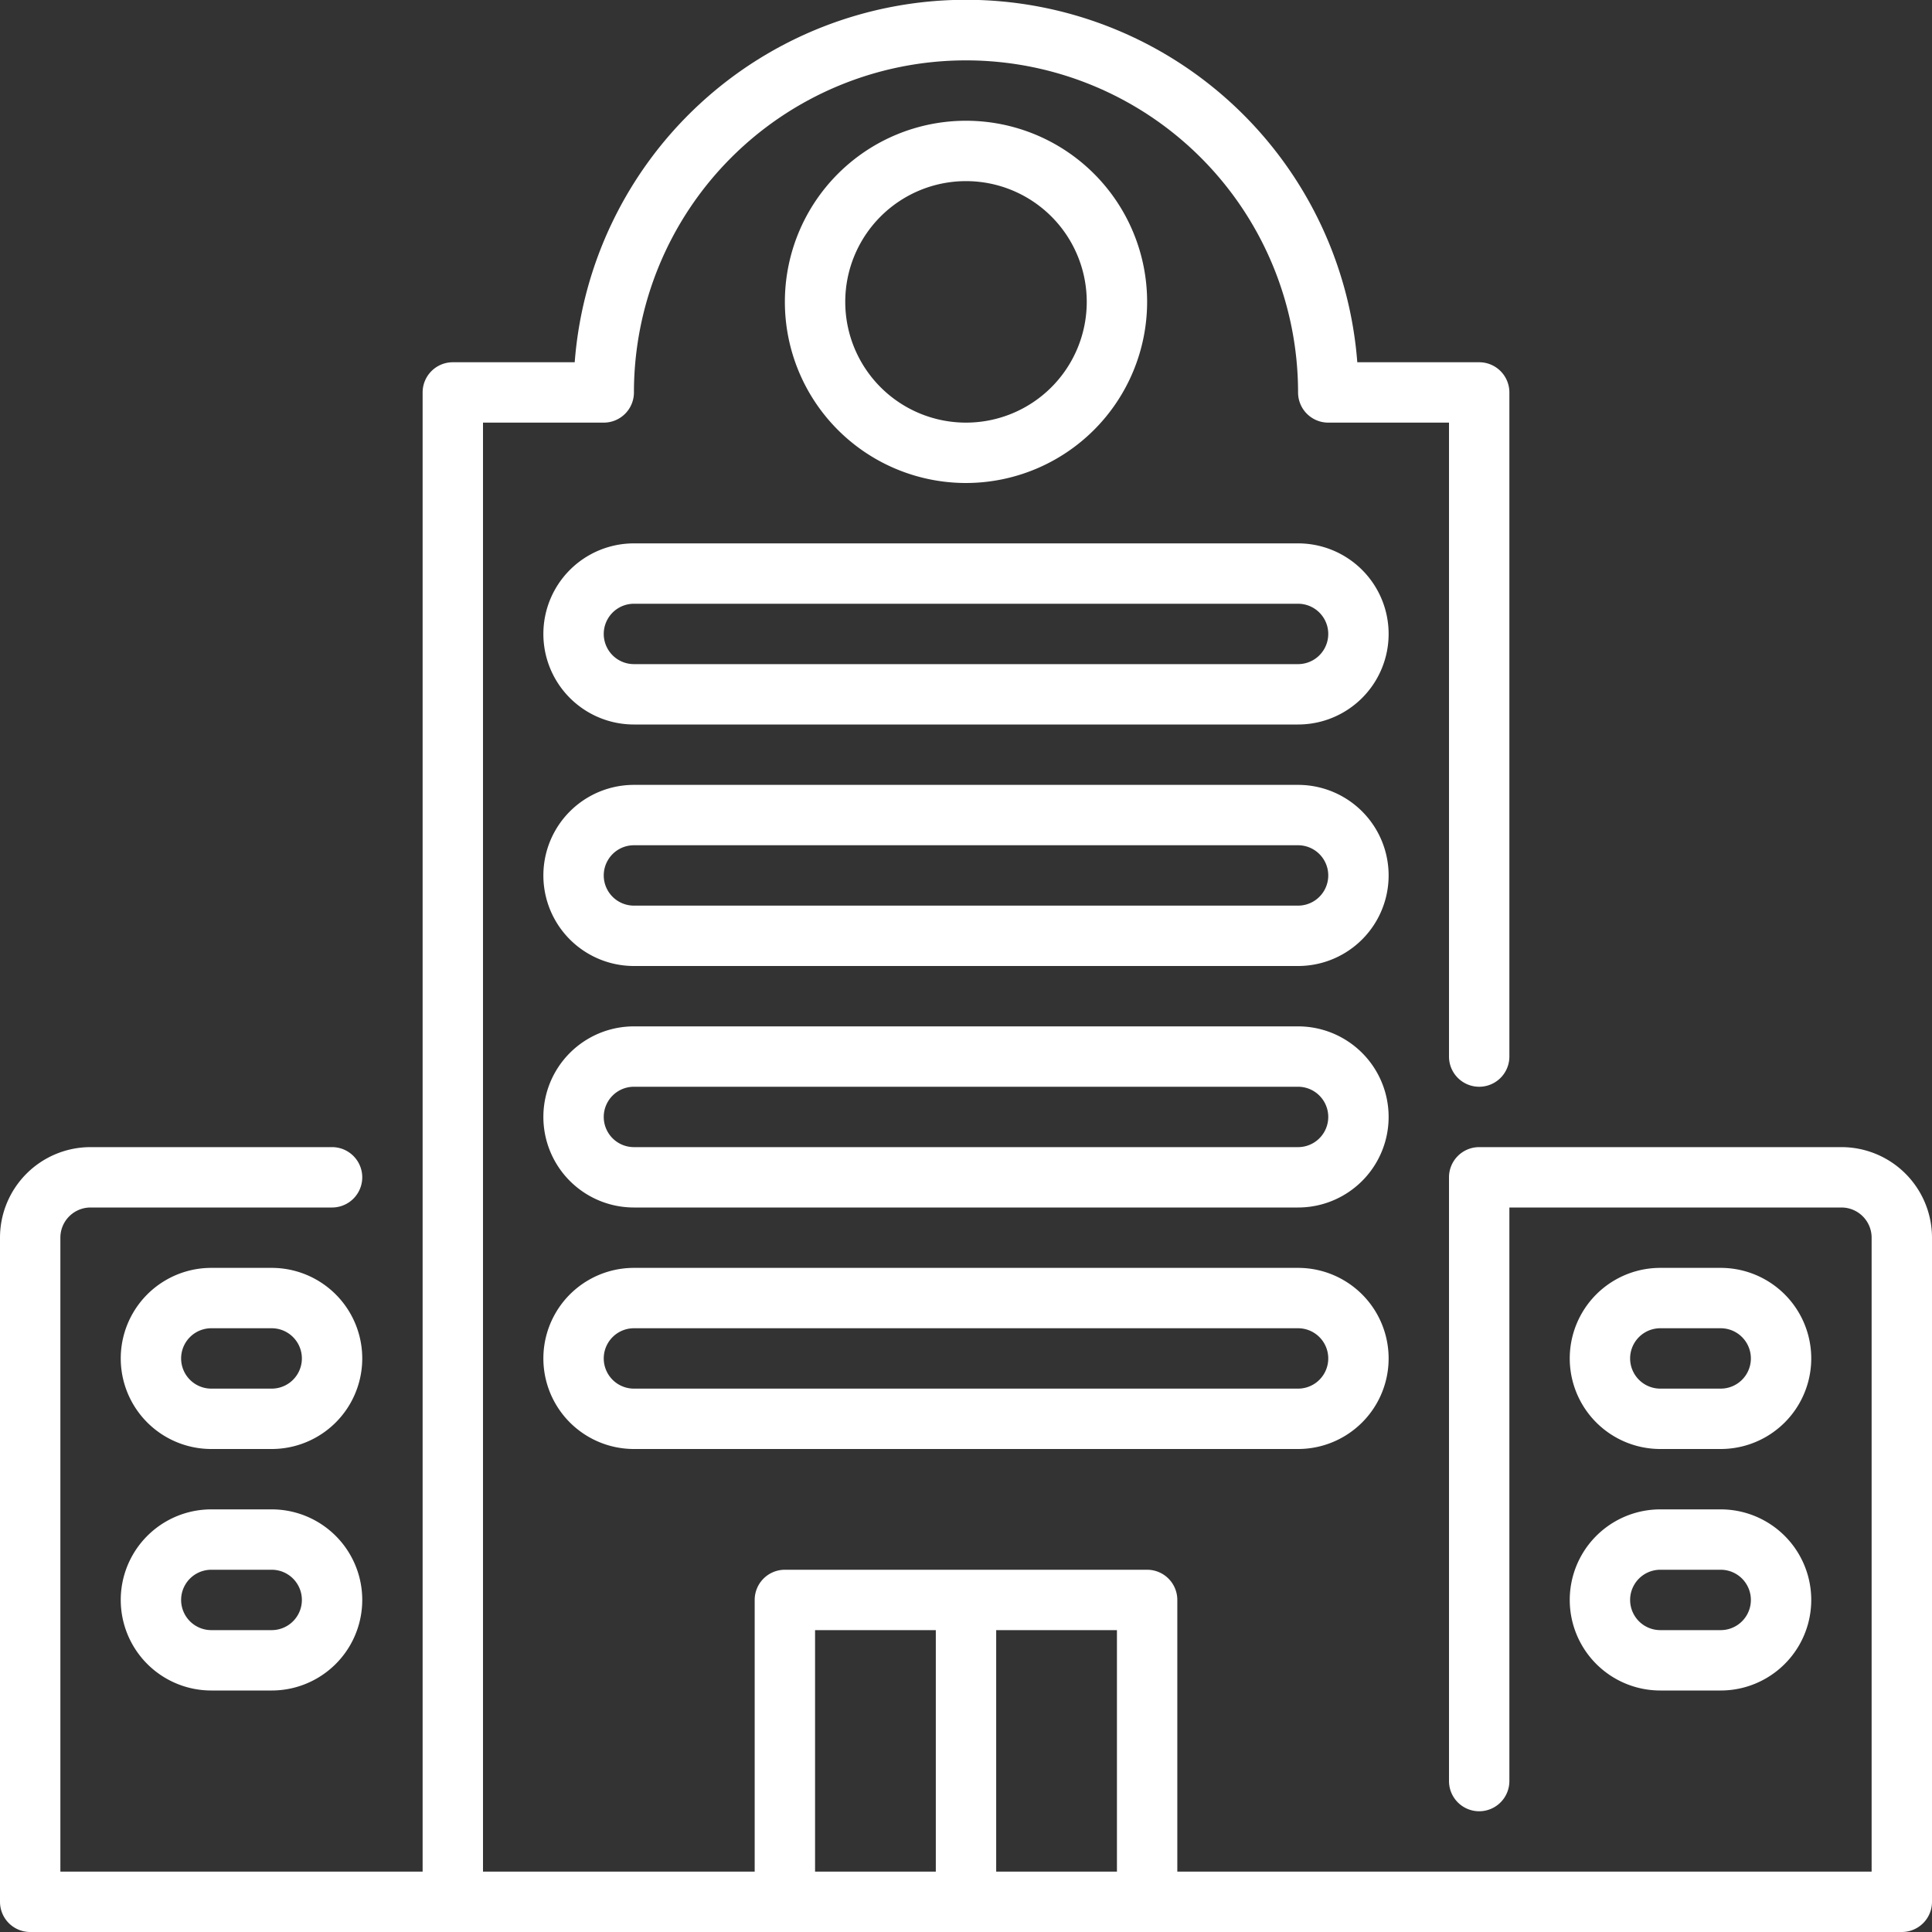
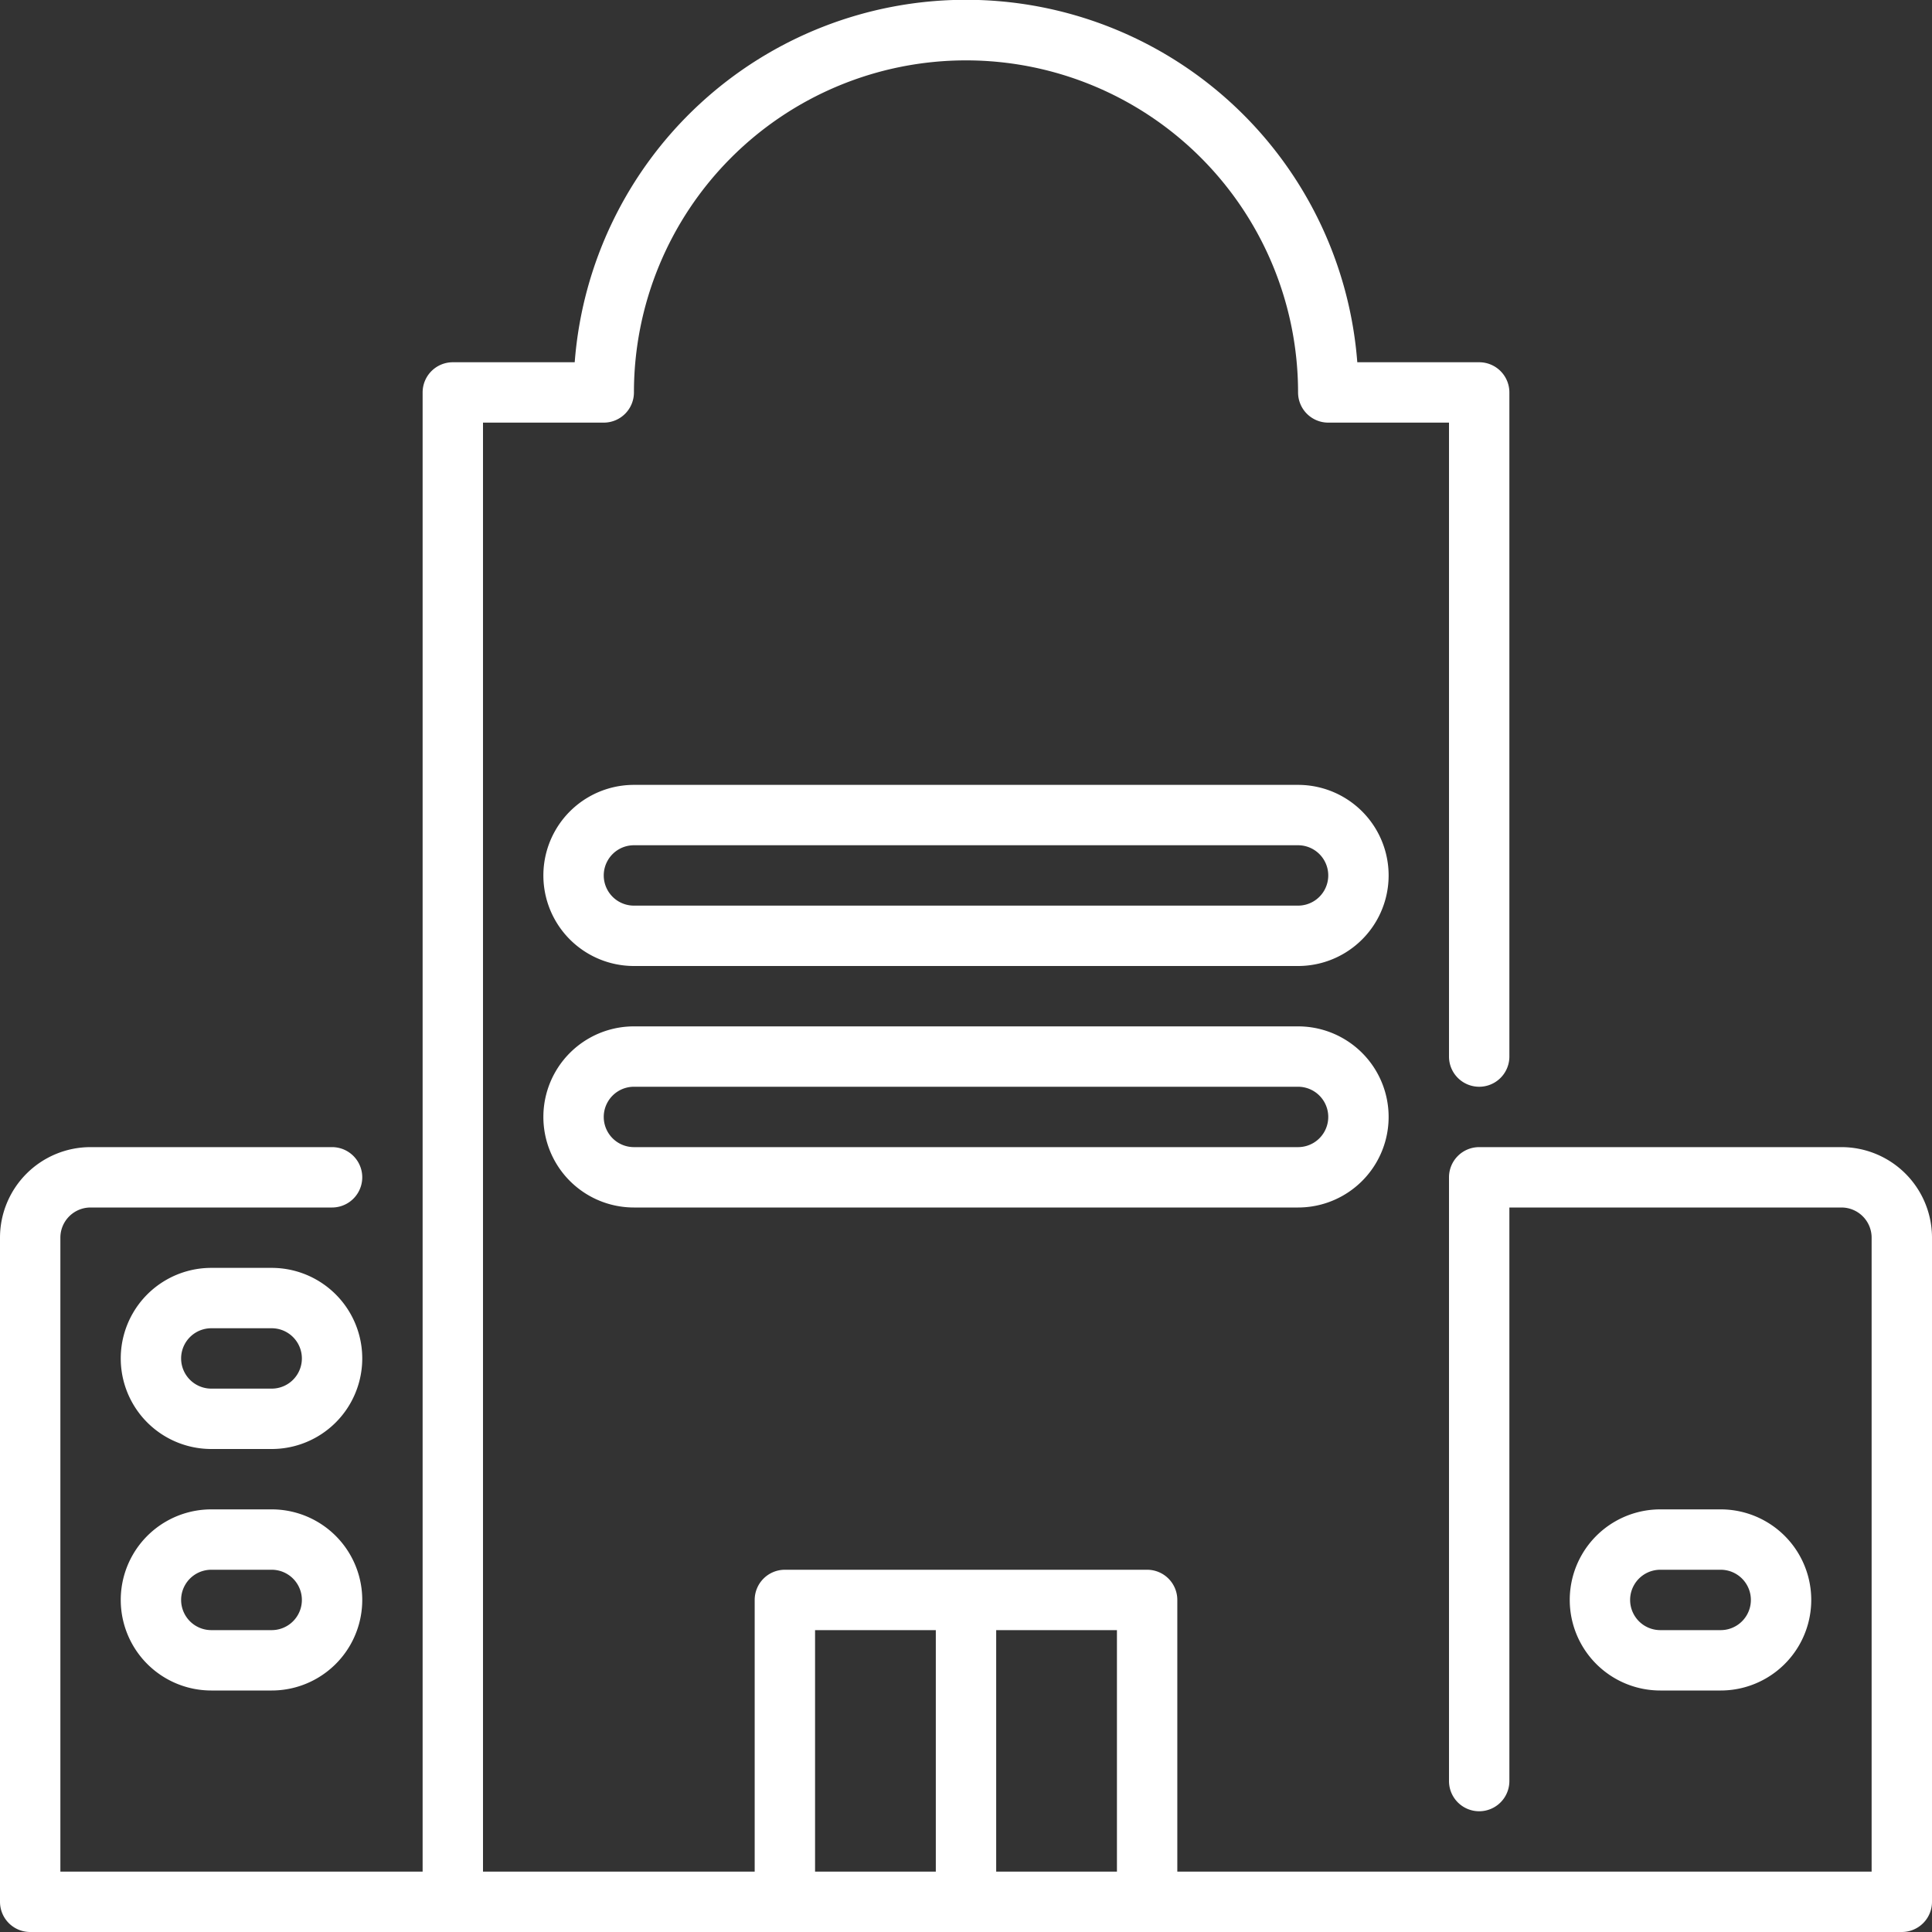
<svg xmlns="http://www.w3.org/2000/svg" viewBox="0 0 64 64" width="300" height="300" version="1.1">
  <rect x="0" y="0" width="64" height="64" fill="#333333" stroke="none" />
  <g width="100%" height="100%" transform="matrix(1,0,0,1,0,0)">
    <g id="Layer_31" data-name="Layer 31">
      <path d="M9,42H7a3,3,0,0,0,0,6H9a3,3,0,0,0,0-6Zm0,4H7a1,1,0,0,1,0-2H9a1,1,0,0,1,0,2Z" fill="#ffffff" fill-opacity="1" data-original-color="#000000ff" stroke="none" stroke-opacity="1" />
      <path d="M9,50H7a3,3,0,0,0,0,6H9a3,3,0,0,0,0-6Zm0,4H7a1,1,0,0,1,0-2H9a1,1,0,0,1,0,2Z" fill="#ffffff" fill-opacity="1" data-original-color="#000000ff" stroke="none" stroke-opacity="1" />
-       <path d="M55,48h2a3,3,0,0,0,0-6H55a3,3,0,0,0,0,6Zm0-4h2a1,1,0,0,1,0,2H55a1,1,0,0,1,0-2Z" fill="#ffffff" fill-opacity="1" data-original-color="#000000ff" stroke="none" stroke-opacity="1" />
      <path d="M55,56h2a3,3,0,0,0,0-6H55a3,3,0,0,0,0,6Zm0-4h2a1,1,0,0,1,0,2H55a1,1,0,0,1,0-2Z" fill="#ffffff" fill-opacity="1" data-original-color="#000000ff" stroke="none" stroke-opacity="1" />
      <path d="M61,38H49a1,1,0,0,0-1,1V59a1,1,0,0,0,2,0V40H61a1,1,0,0,1,1,1V62H39V53a1,1,0,0,0-1-1H26a1,1,0,0,0-1,1v9H16V14h4a1,1,0,0,0,1-1,11,11,0,0,1,22,0,1,1,0,0,0,1,1h4V35a1,1,0,0,0,2,0V13a1,1,0,0,0-1-1H44.962a13,13,0,0,0-25.924,0H15a1,1,0,0,0-1,1V62H2V41a1,1,0,0,1,1-1h8a1,1,0,0,0,0-2H3a3,3,0,0,0-3,3V63a1,1,0,0,0,1,1H63a1,1,0,0,0,1-1V41A3,3,0,0,0,61,38ZM27,54h4v8H27Zm6,8V54h4v8Z" fill="#ffffff" fill-opacity="1" data-original-color="#000000ff" stroke="none" stroke-opacity="1" />
      <path d="M43,34H21a3,3,0,0,0,0,6H43a3,3,0,0,0,0-6Zm0,4H21a1,1,0,0,1,0-2H43a1,1,0,0,1,0,2Z" fill="#ffffff" fill-opacity="1" data-original-color="#000000ff" stroke="none" stroke-opacity="1" />
      <path d="M43,26H21a3,3,0,0,0,0,6H43a3,3,0,0,0,0-6Zm0,4H21a1,1,0,0,1,0-2H43a1,1,0,0,1,0,2Z" fill="#ffffff" fill-opacity="1" data-original-color="#000000ff" stroke="none" stroke-opacity="1" />
-       <path d="M43,18H21a3,3,0,0,0,0,6H43a3,3,0,0,0,0-6Zm0,4H21a1,1,0,0,1,0-2H43a1,1,0,0,1,0,2Z" fill="#ffffff" fill-opacity="1" data-original-color="#000000ff" stroke="none" stroke-opacity="1" />
-       <path d="M43,42H21a3,3,0,0,0,0,6H43a3,3,0,0,0,0-6Zm0,4H21a1,1,0,0,1,0-2H43a1,1,0,0,1,0,2Z" fill="#ffffff" fill-opacity="1" data-original-color="#000000ff" stroke="none" stroke-opacity="1" />
-       <path d="M38,10a6,6,0,1,0-6,6A6.006,6.006,0,0,0,38,10ZM28,10a4,4,0,1,1,4,4A4,4,0,0,1,28,10Z" fill="#ffffff" fill-opacity="1" data-original-color="#000000ff" stroke="none" stroke-opacity="1" />
    </g>
  </g>
</svg>